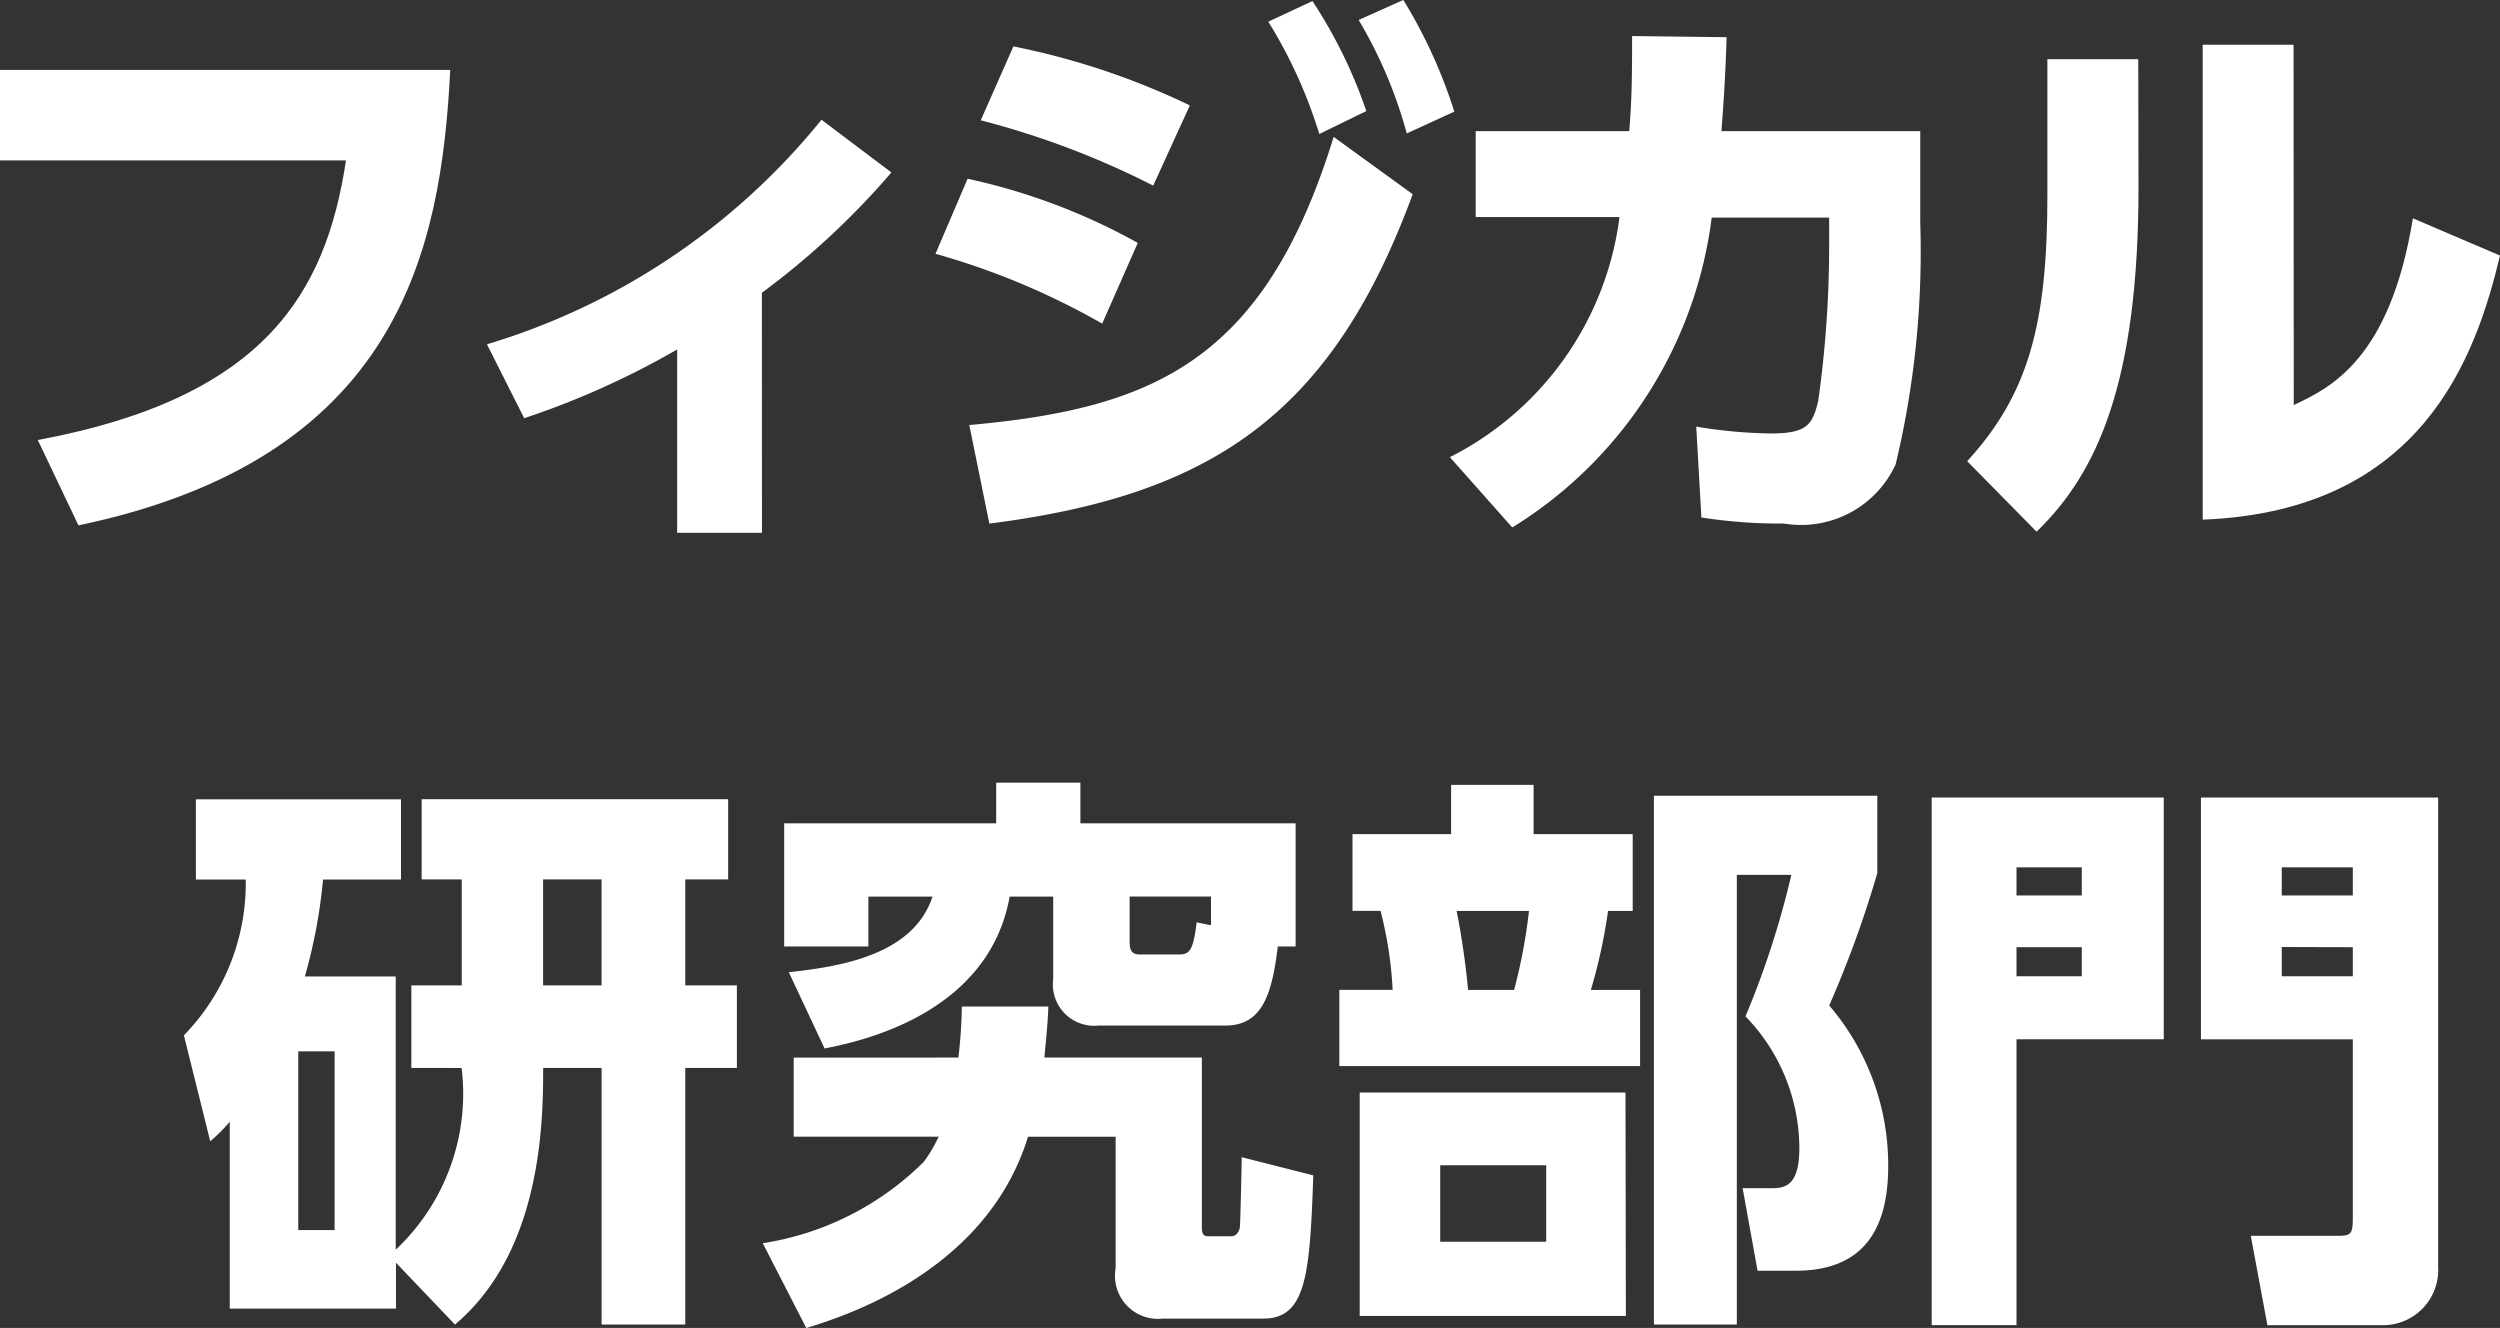
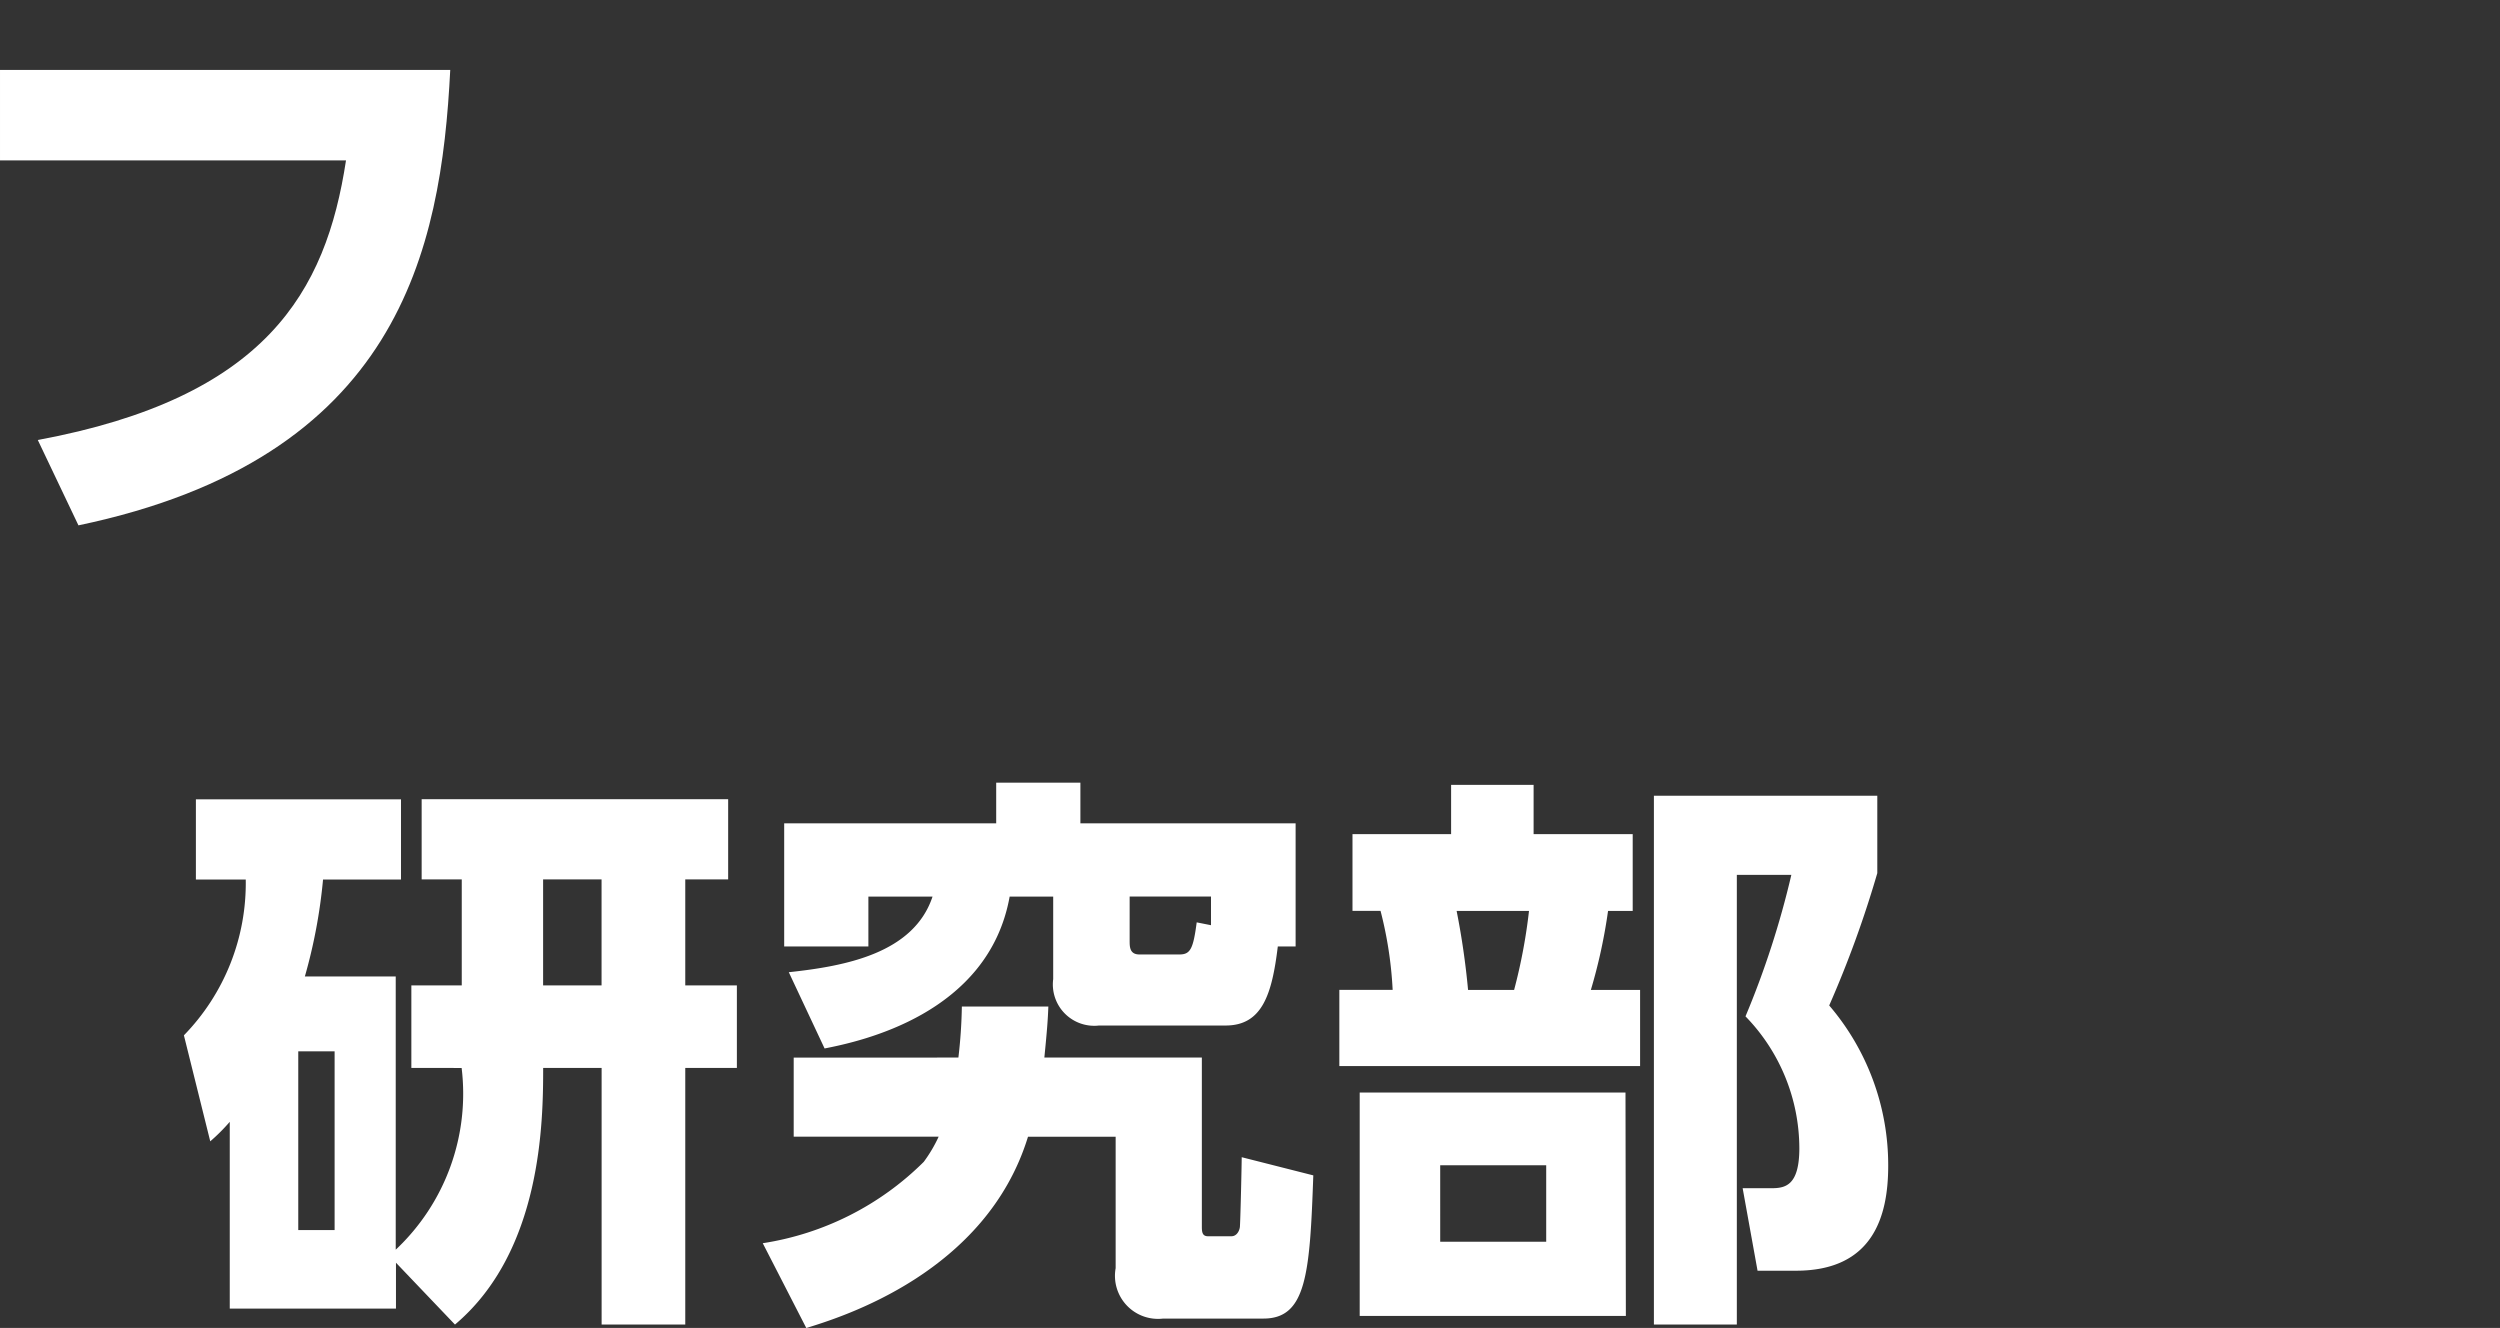
<svg xmlns="http://www.w3.org/2000/svg" width="41.272" height="21.923" viewBox="0 0 41.272 21.923">
  <rect x="0" y="0" width="41.272" height="21.923" fill="#333333" stroke="none" />
  <g id="フィジカル_研究部門" data-name="フィジカル 研究部門" transform="translate(0 0)">
    <g id="グループ_733" data-name="グループ 733" transform="translate(0 0)">
      <path id="パス_3507" data-name="パス 3507" d="M476.71,485.505c-.151,2.989-.851,6.412-6.138,7.519l-.671-1.409c3.764-.7,4.757-2.44,5.088-4.616h-5.712v-1.494Z" transform="translate(-469.277 -484.351)" fill="#fff" />
-       <path id="パス_3508" data-name="パス 3508" d="M495.917,494.587h-1.4V491.56a13.66,13.66,0,0,1-2.525,1.135l-.615-1.22a11.264,11.264,0,0,0,5.523-3.707l1.154.87a12.972,12.972,0,0,1-2.138,1.986Z" transform="translate(-483.338 -485.791)" fill="#fff" />
-       <path id="パス_3509" data-name="パス 3509" d="M514.487,487.676a12.157,12.157,0,0,0-2.752-1.153l.53-1.239a10.177,10.177,0,0,1,2.809,1.059Zm-2.194,1.674c3.036-.274,4.871-1.05,6.015-4.757l1.305.946c-1.352,3.679-3.367,4.975-6.989,5.438Zm3.036-3.953a13.952,13.952,0,0,0-2.847-1.078l.539-1.22a12.233,12.233,0,0,1,2.913.974Zm2.629-3.046a7.924,7.924,0,0,1,.889,1.816l-.776.378a7.876,7.876,0,0,0-.842-1.854Zm1.5-.019a8.3,8.3,0,0,1,.842,1.844l-.785.36a7.494,7.494,0,0,0-.794-1.873Z" transform="translate(-496.291 -482.333)" fill="#fff" />
-       <path id="パス_3510" data-name="パス 3510" d="M535.083,490.922a5.176,5.176,0,0,0,2.8-3.963h-2.374v-1.419h2.535c.038-.482.047-.776.047-1.57l1.56.019c-.019.615-.038.908-.085,1.551h3.282v1.513a15.071,15.071,0,0,1-.407,3.991,1.719,1.719,0,0,1-1.844.974,8.408,8.408,0,0,1-1.362-.1l-.085-1.5a8.032,8.032,0,0,0,1.229.113c.586,0,.69-.132.785-.539a18.34,18.34,0,0,0,.18-2.525v-.5h-1.939a7.047,7.047,0,0,1-3.292,5.116Z" transform="translate(-511.147 -483.375)" fill="#fff" />
-       <path id="パス_3511" data-name="パス 3511" d="M561.389,486.716c0,3.2-.671,4.71-1.683,5.684l-1.145-1.163c1.012-1.107,1.324-2.26,1.324-4.389V484.6h1.5Zm2.563,3.594c.605-.284,1.589-.757,1.967-3.083l1.438.615c-.4,1.674-1.286,4.218-4.908,4.36v-7.84h1.5Z" transform="translate(-526.085 -483.623)" fill="#fff" />
    </g>
    <g id="グループ_734" data-name="グループ 734" transform="translate(3.036 12.92)">
      <path id="パス_3512" data-name="パス 3512" d="M481.378,523.043v-1.362h.832v-1.75h-.662v-1.324h5.06v1.324H485.9v1.75h.852v1.362H485.9v4.237h-1.381v-4.237h-.965c0,.879-.019,3.026-1.456,4.237l-.974-1.021v.757H478.38v-3.083a3.1,3.1,0,0,1-.322.322l-.435-1.75a3.6,3.6,0,0,0,1.021-2.572h-.823v-1.324h3.386v1.324h-1.287a8.753,8.753,0,0,1-.3,1.6h1.5v4.511a3.534,3.534,0,0,0,1.088-3Zm-1.267-.274h-.6v2.951h.6Zm3.442-1.088h.965v-1.75h-.965Z" transform="translate(-477.623 -518.333)" fill="#fff" />
      <path id="パス_3513" data-name="パス 3513" d="M507.133,522.393a8.231,8.231,0,0,0,.057-.842h1.428c-.009.227-.019.368-.066.842h2.6v2.78c0,.085,0,.17.1.17h.388c.1,0,.141-.113.141-.17.01-.161.029-1.031.029-1.135l1.182.3c-.057,1.627-.114,2.364-.823,2.364h-1.655a.711.711,0,0,1-.785-.832V523.7h-1.447c-.69,2.25-3.083,2.979-3.66,3.158l-.719-1.4a4.808,4.808,0,0,0,2.658-1.343,2.326,2.326,0,0,0,.246-.416h-2.393v-1.305Zm-2.8-1.409c.936-.1,2.062-.312,2.373-1.248h-1.059v.823h-1.39v-2.033h3.5v-.671h1.39v.671H512.7v2.033h-.294c-.095.785-.255,1.305-.861,1.305h-2.09a.683.683,0,0,1-.757-.766v-1.362h-.719c-.35,1.949-2.478,2.393-3.055,2.507Zm5.627-.52c0,.1,0,.227.161.227h.662c.18,0,.227-.094.284-.53l.236.047v-.473h-1.343Z" transform="translate(-494.347 -517.854)" fill="#fff" />
      <path id="パス_3514" data-name="パス 3514" d="M531.909,518.77v-.813h1.362v.813h1.636v1.268H534.5a8.834,8.834,0,0,1-.284,1.305h.813V522.6h-4.965v-1.258h.88a6.48,6.48,0,0,0-.2-1.305h-.463V518.77Zm2.885,7.954H530.4v-3.688h4.388Zm-1.315-2.487h-1.75V525.5h1.75Zm-.53-2.894a9.045,9.045,0,0,0,.246-1.305H532a12.729,12.729,0,0,1,.189,1.305Zm2.308,5.523v-8.729h3.688v1.277a17.753,17.753,0,0,1-.794,2.185,4.054,4.054,0,0,1,.974,2.648c0,.842-.256,1.731-1.523,1.731h-.634l-.246-1.362h.473c.227,0,.463-.038.463-.662a3.133,3.133,0,0,0-.889-2.175,14.637,14.637,0,0,0,.757-2.336h-.9v7.424Z" transform="translate(-510.989 -517.92)" fill="#fff" />
-       <path id="パス_3515" data-name="パス 3515" d="M556.948,518.529h3.831v3.991h-2.431v4.719h-1.4Zm1.4,1.617h1.078v-.464h-1.078Zm0,1.334h1.078V521h-1.078Zm3.045-2.951h3.916v7.746a.912.912,0,0,1-.88.965h-1.939l-.274-1.475h1.428c.227,0,.256-.028.256-.294v-2.95h-2.507Zm2.507,1.617v-.464h-1.173v.464Zm-1.173.851v.483H563.9V521Z" transform="translate(-528.094 -518.283)" fill="#fff" />
    </g>
  </g>
</svg>